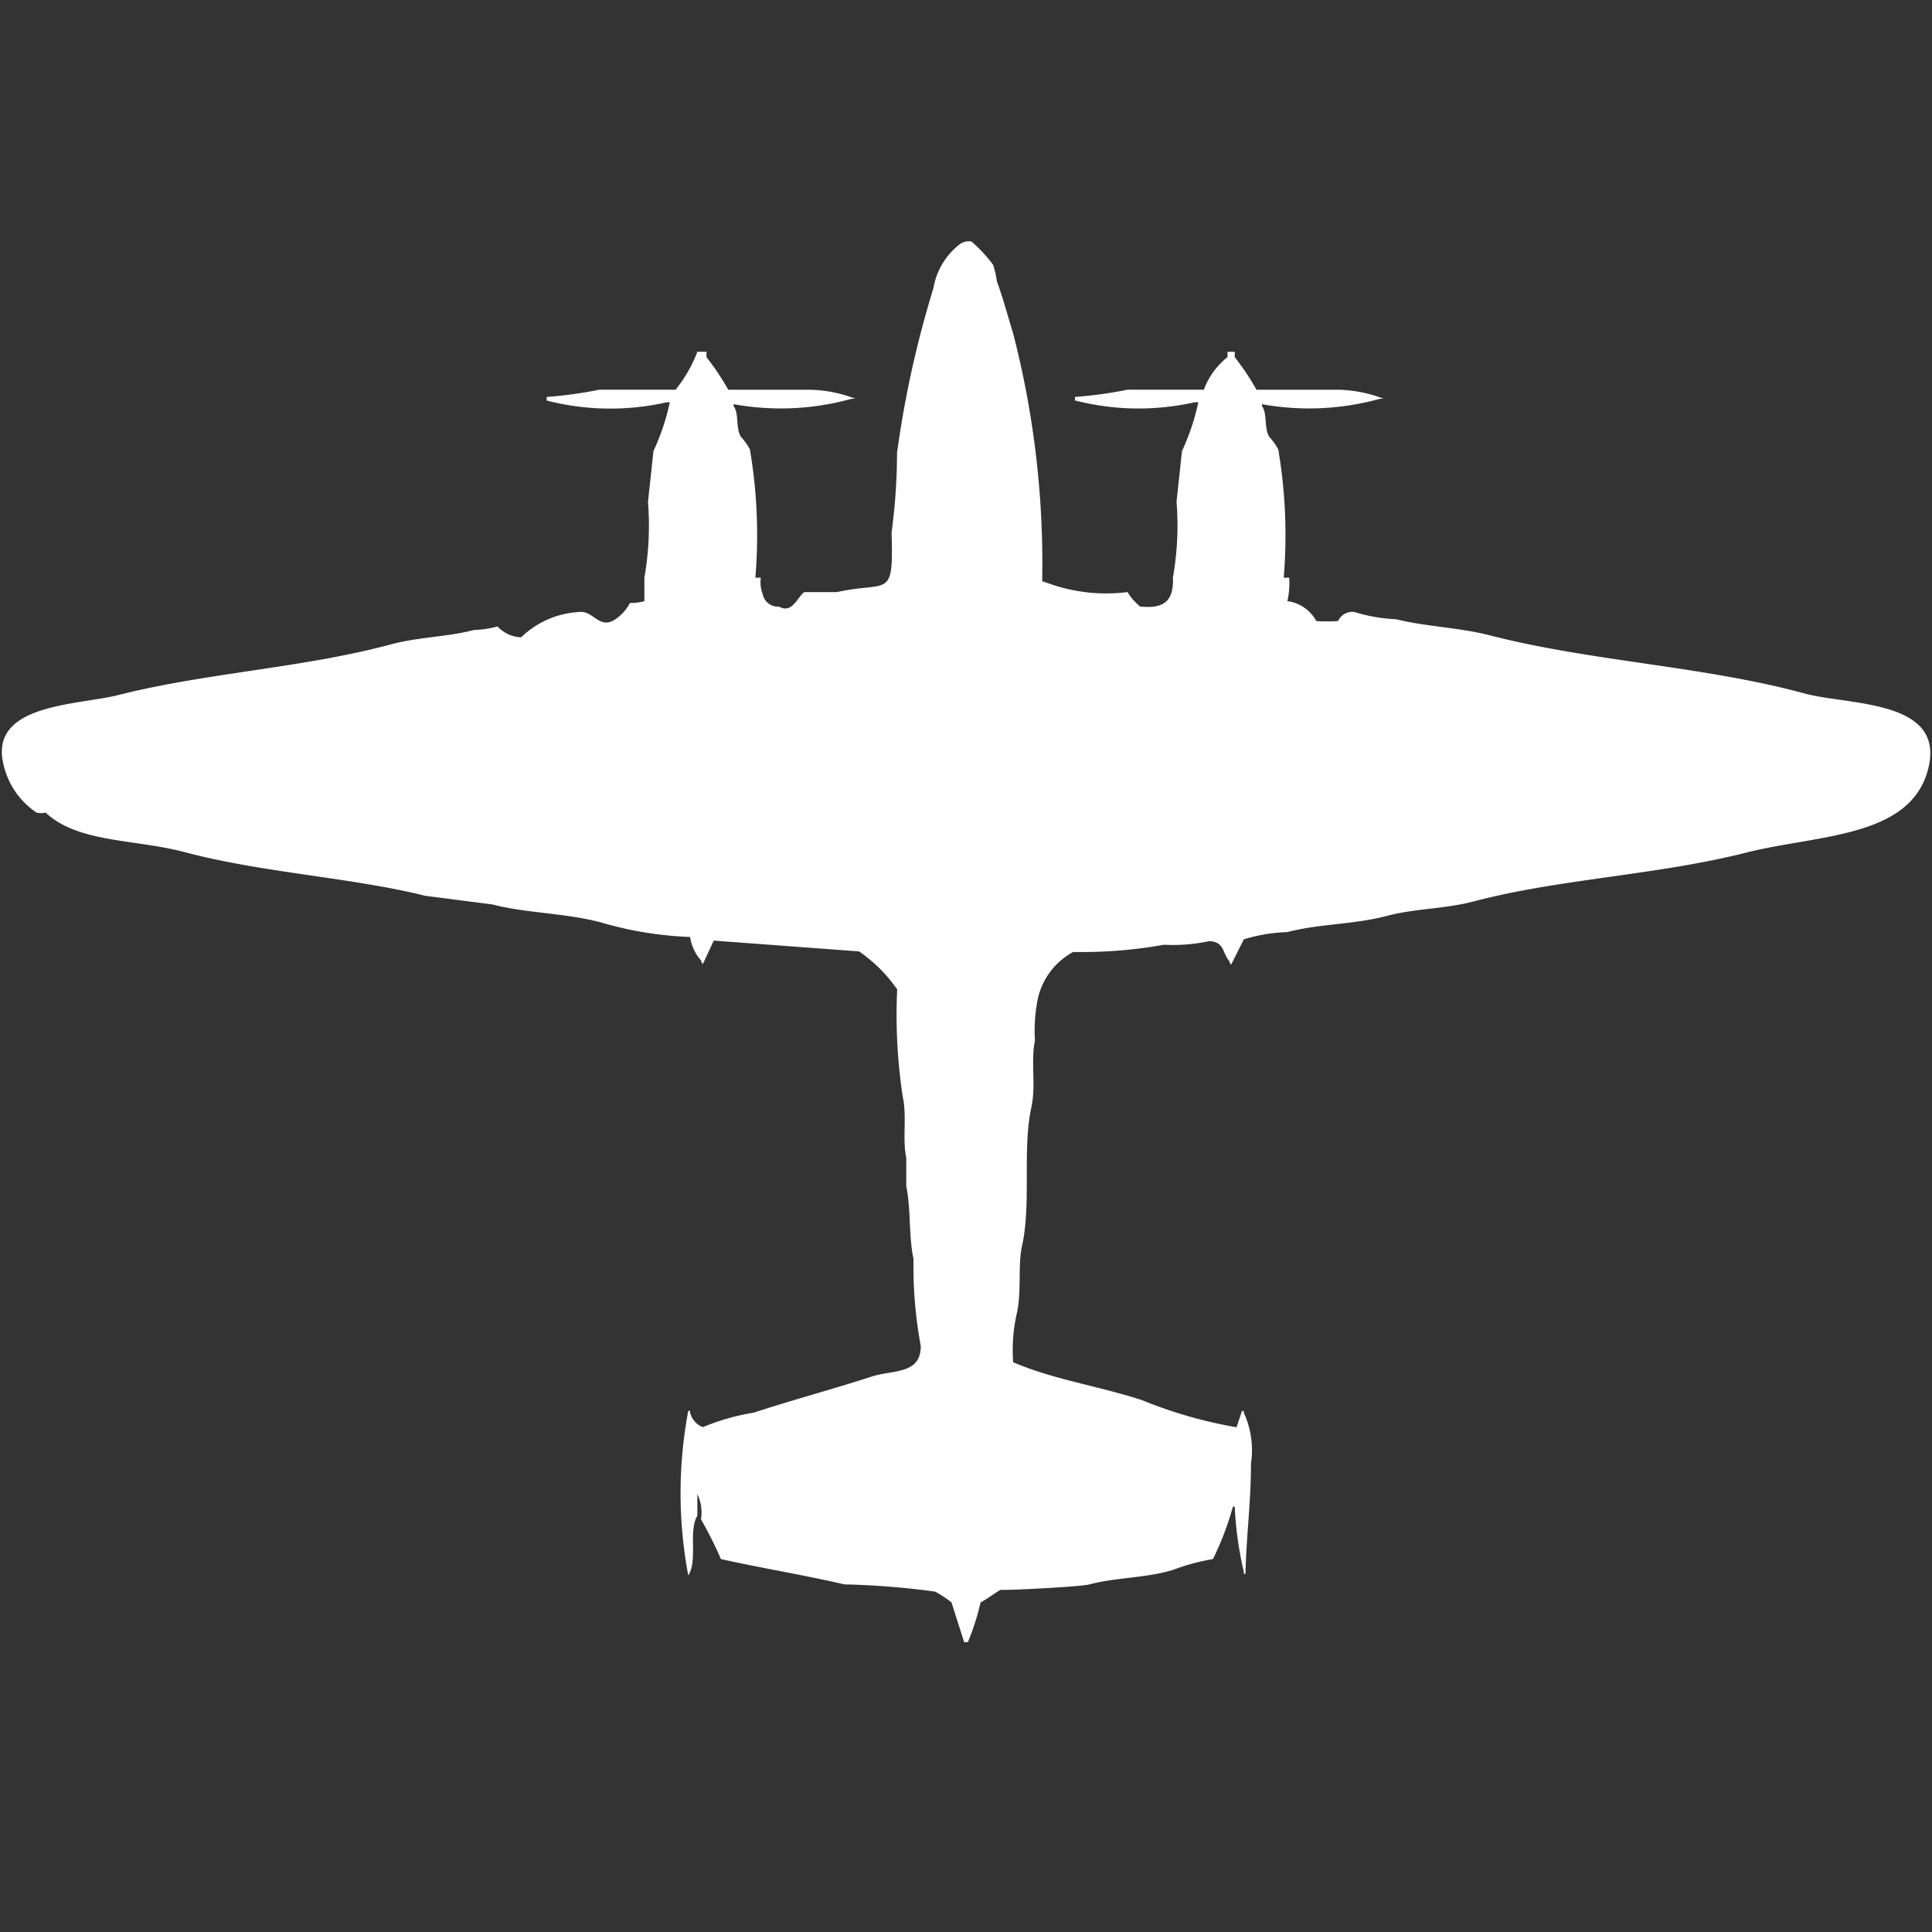
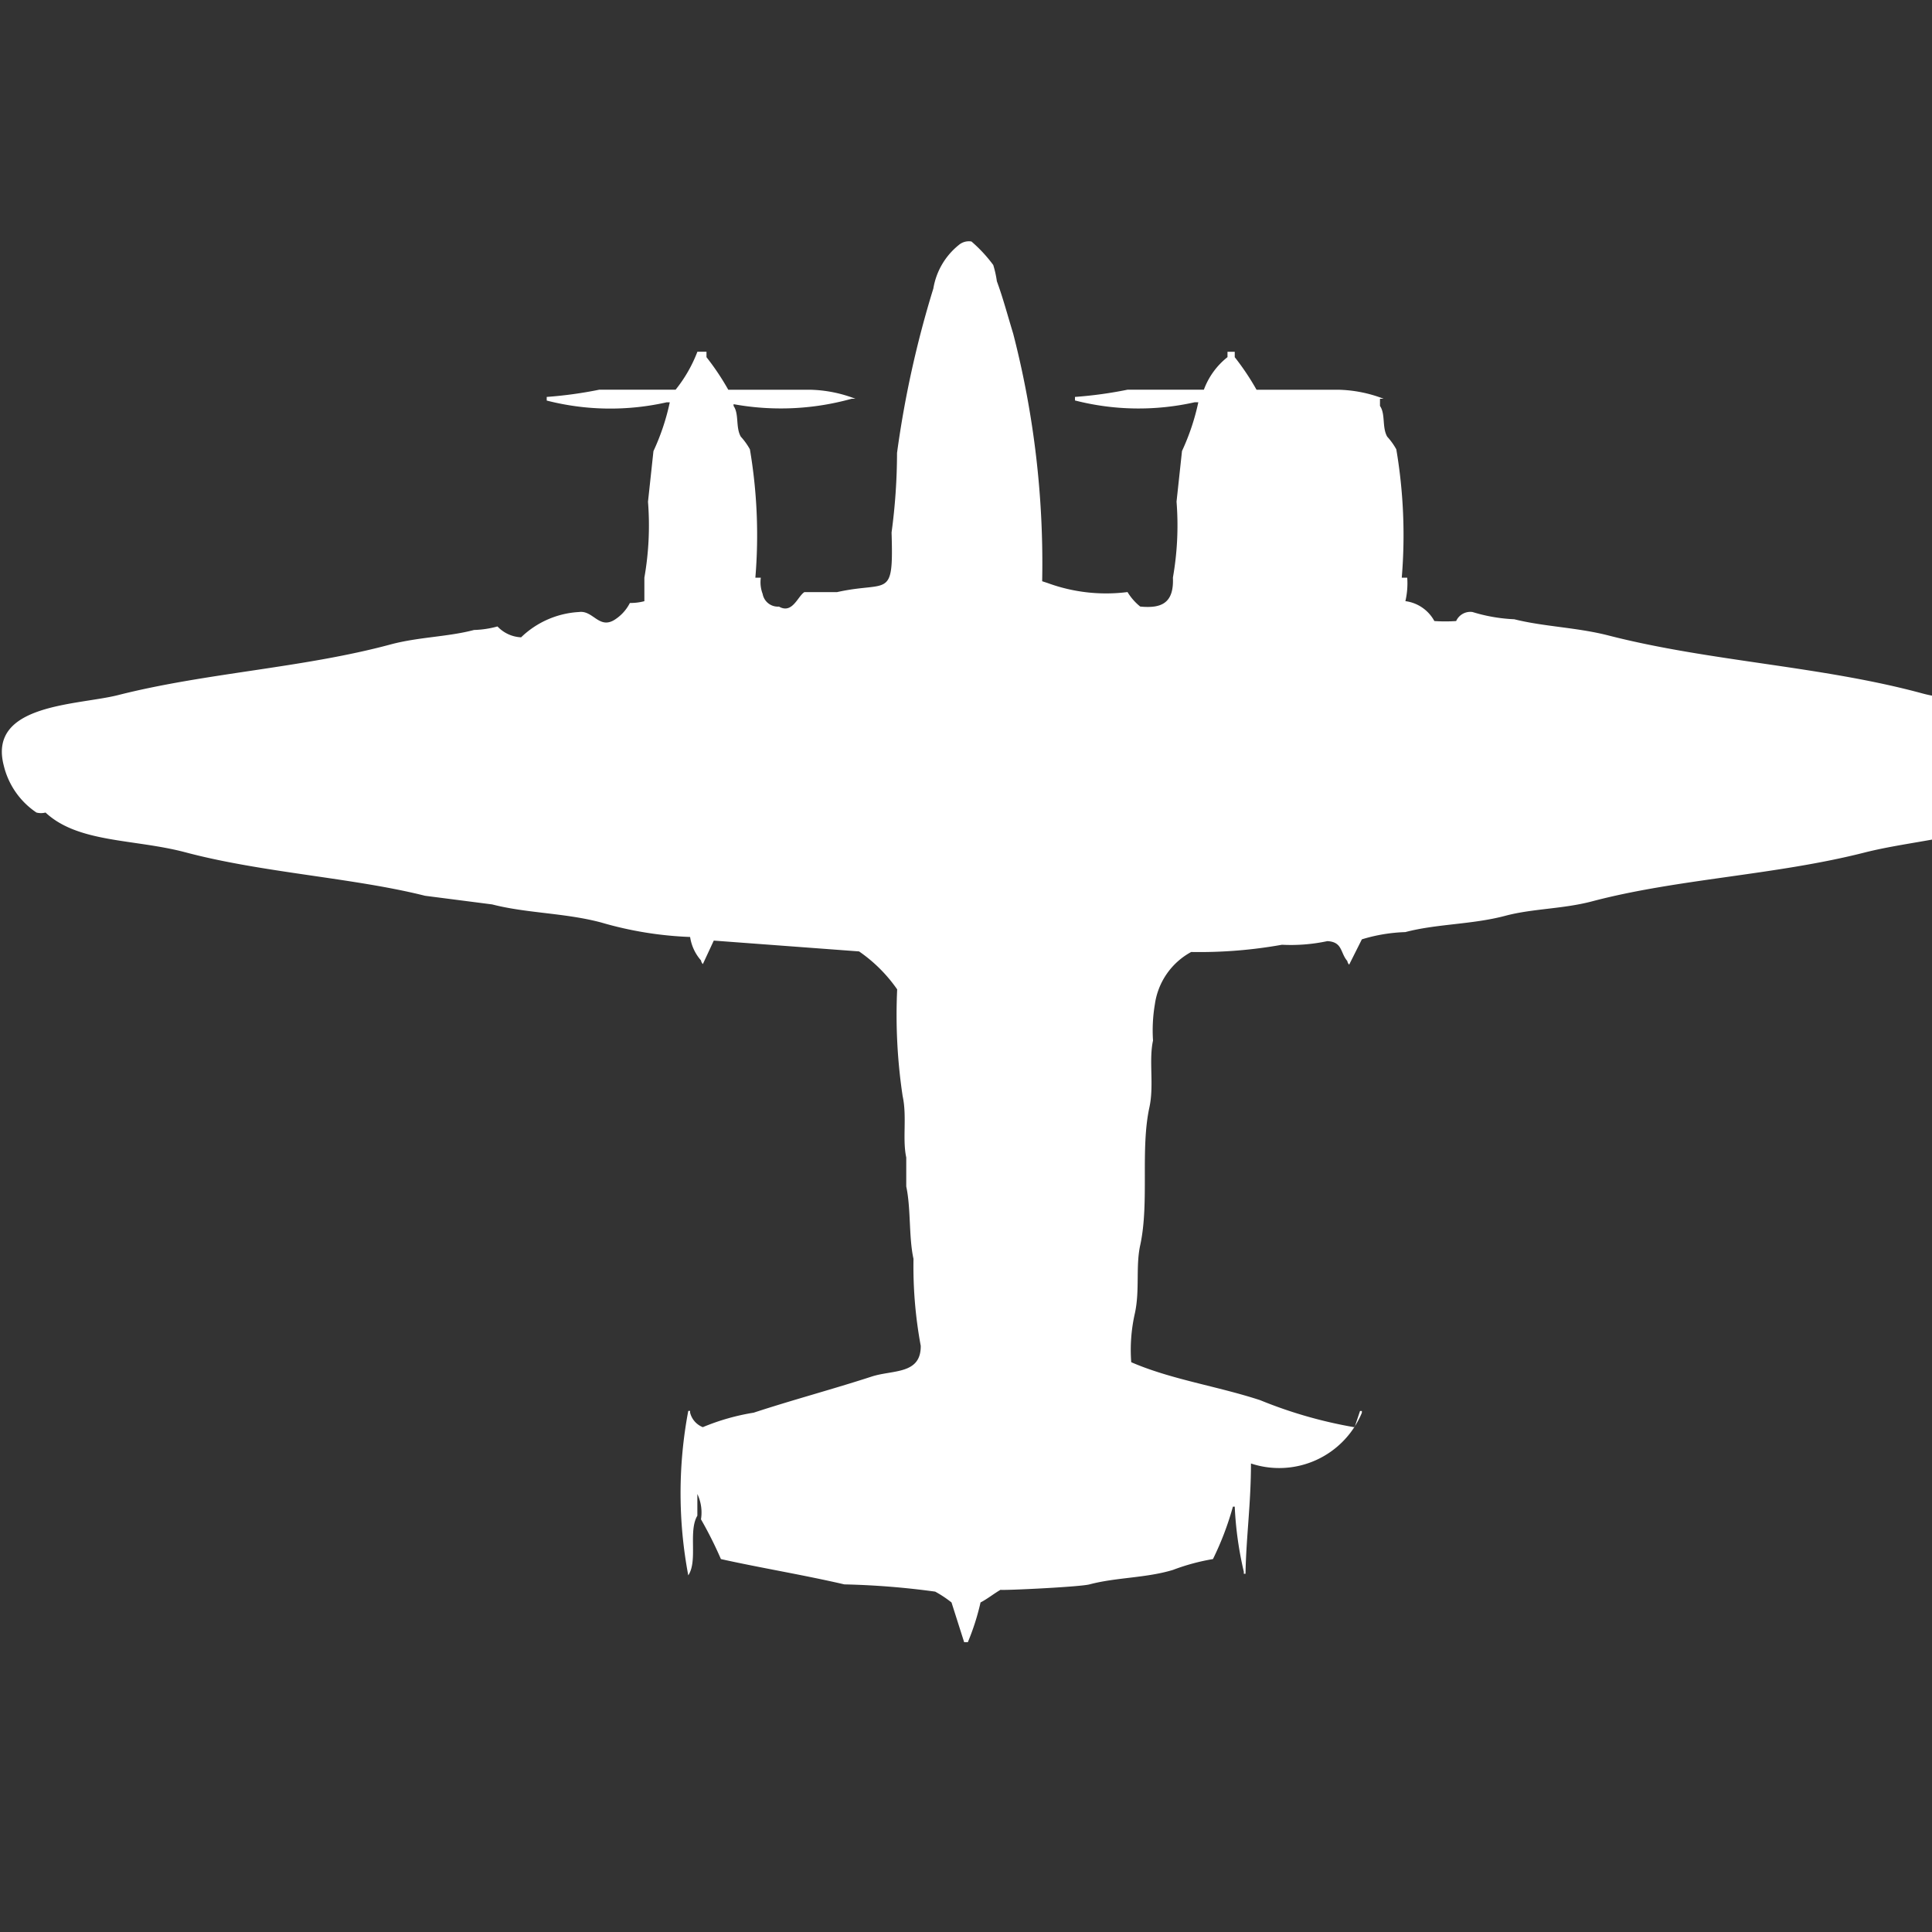
<svg xmlns="http://www.w3.org/2000/svg" width="40" height="40" viewBox="0 0 40 40" fill="#fff">
  <rect x="0" y="0" width="40" height="40" fill="#333333" stroke="none" />
-   <path id="unit" fill-rule="evenodd" clip-rule="evenodd" d="M25.414,7.283h0.15V7.395a5.265,5.265,0,0,1,.451.674h1.692a2.759,2.759,0,0,1,.94.187H28.571a5.458,5.458,0,0,1-2.444.112V8.405c0.117,0.167.039,0.444,0.15,0.636a1.374,1.374,0,0,1,.188.262,10.612,10.612,0,0,1,.113,2.657h0.113a1.616,1.616,0,0,1-.038.486,0.8,0.8,0,0,1,.6.412,3.345,3.345,0,0,0,.451,0,0.322,0.322,0,0,1,.338-0.187,3.429,3.429,0,0,0,.865.15c0.619,0.155,1.3.168,1.955,0.337,2.1,0.539,4.41.631,6.5,1.2,0.924,0.25,2.934.119,2.556,1.572-0.37,1.424-2.3,1.351-3.759,1.721-1.844.469-3.872,0.543-5.639,1.01-0.605.16-1.236,0.149-1.8,0.3-0.688.182-1.418,0.165-2.068,0.337a3.429,3.429,0,0,0-.9.15l-0.263.524a0.135,0.135,0,0,1-.038-0.075c-0.149-.171-0.095-0.395-0.413-0.412a3.622,3.622,0,0,1-.94.075,9.7,9.7,0,0,1-1.88.15,1.463,1.463,0,0,0-.752,1.085,3.235,3.235,0,0,0-.038.748c-0.091.421,0.025,0.924-.075,1.384-0.189.872,0,1.96-.188,2.844-0.1.44-.007,0.939-0.113,1.422a3.405,3.405,0,0,0-.075,1.01c0.824,0.358,1.774.493,2.669,0.786a9.341,9.341,0,0,0,1.955.561l0.113-.337h0.038v0.037A1.853,1.853,0,0,1,25.9,30.3c0,0.832-.1,1.526-0.113,2.283H25.752V32.541a7.3,7.3,0,0,1-.188-1.347H25.526a6.179,6.179,0,0,1-.413,1.085,4.376,4.376,0,0,0-.827.224c-0.557.17-1.176,0.153-1.729,0.3-0.2.053-1.8,0.129-1.842,0.112-0.136.078-.271,0.188-0.414,0.262a4.977,4.977,0,0,1-.263.823H19.962L19.7,33.177a2.355,2.355,0,0,0-.338-0.224,16.378,16.378,0,0,0-1.88-.15c-0.865-.2-1.748-0.344-2.556-0.524a8.24,8.24,0,0,0-.413-0.823,0.893,0.893,0,0,0-.075-0.524v0.449c-0.192.32,0.014,0.931-.188,1.235a9.157,9.157,0,0,1,0-3.405h0.038v0.037a0.435,0.435,0,0,0,.263.3,4.642,4.642,0,0,1,1.053-.3c0.787-.259,1.658-0.492,2.444-0.748,0.435-.142,1.021-0.038,1.015-0.636a8.989,8.989,0,0,1-.15-1.8c-0.1-.455-0.051-1.036-0.15-1.5v-0.6c-0.083-.384.018-0.844-0.075-1.272a11.334,11.334,0,0,1-.113-2.208,3.107,3.107,0,0,0-.789-0.786l-3.008-.224-0.226.486a0.134,0.134,0,0,1-.038-0.075,0.946,0.946,0,0,1-.226-0.486,7.523,7.523,0,0,1-1.842-.3c-0.751-.2-1.54-0.189-2.256-0.374L8.8,18.546c-1.494-.375-3.373-0.477-4.962-0.9-1.057-.28-2.218-0.19-2.895-0.823a0.38,0.38,0,0,1-.188,0,1.628,1.628,0,0,1-.677-0.973c-0.334-1.284,1.529-1.246,2.368-1.459,1.818-.462,3.828-0.56,5.639-1.048,0.581-.156,1.185-0.156,1.729-0.3A2.031,2.031,0,0,0,10.3,12.97a0.715,0.715,0,0,0,.489.225,1.873,1.873,0,0,1,1.2-.524c0.294-.041.418,0.376,0.752,0.15a0.886,0.886,0,0,0,.3-0.337,1.144,1.144,0,0,0,.3-0.037V11.96a6.234,6.234,0,0,0,.075-1.572l0.113-1.048a4.716,4.716,0,0,0,.338-1.01H13.8a5.3,5.3,0,0,1-2.481-.037V8.218a8.637,8.637,0,0,0,1.09-.15h1.579a2.918,2.918,0,0,0,.451-0.786h0.188V7.395a5.275,5.275,0,0,1,.451.674h1.692a2.76,2.76,0,0,1,.94.187H17.632a5.458,5.458,0,0,1-2.444.112V8.405c0.117,0.167.039,0.444,0.15,0.636a1.374,1.374,0,0,1,.188.262,10.612,10.612,0,0,1,.113,2.657h0.113a0.679,0.679,0,0,0,.038.337,0.32,0.32,0,0,0,.338.262c0.278,0.159.387-.213,0.526-0.3h0.677c1.065-.238,1.17.171,1.128-1.235a12.424,12.424,0,0,0,.113-1.646,21.223,21.223,0,0,1,.752-3.405,1.462,1.462,0,0,1,.526-0.9A0.321,0.321,0,0,1,20.113,5a2.961,2.961,0,0,1,.451.486,2.149,2.149,0,0,1,.075.337c0.125,0.339.215,0.681,0.338,1.085a19.011,19.011,0,0,1,.6,5.126l0.113,0.037a3.514,3.514,0,0,0,1.654.187,1.151,1.151,0,0,0,.263.3c0.445,0.043.7-.073,0.677-0.6a6.229,6.229,0,0,0,.075-1.572l0.113-1.048a4.716,4.716,0,0,0,.338-1.01H24.737a5.3,5.3,0,0,1-2.481-.037V8.218a8.641,8.641,0,0,0,1.09-.15h1.579a1.536,1.536,0,0,1,.489-0.674V7.283Z" />
+   <path id="unit" fill-rule="evenodd" clip-rule="evenodd" d="M25.414,7.283h0.15V7.395a5.265,5.265,0,0,1,.451.674h1.692a2.759,2.759,0,0,1,.94.187H28.571V8.405c0.117,0.167.039,0.444,0.15,0.636a1.374,1.374,0,0,1,.188.262,10.612,10.612,0,0,1,.113,2.657h0.113a1.616,1.616,0,0,1-.038.486,0.8,0.8,0,0,1,.6.412,3.345,3.345,0,0,0,.451,0,0.322,0.322,0,0,1,.338-0.187,3.429,3.429,0,0,0,.865.15c0.619,0.155,1.3.168,1.955,0.337,2.1,0.539,4.41.631,6.5,1.2,0.924,0.25,2.934.119,2.556,1.572-0.37,1.424-2.3,1.351-3.759,1.721-1.844.469-3.872,0.543-5.639,1.01-0.605.16-1.236,0.149-1.8,0.3-0.688.182-1.418,0.165-2.068,0.337a3.429,3.429,0,0,0-.9.15l-0.263.524a0.135,0.135,0,0,1-.038-0.075c-0.149-.171-0.095-0.395-0.413-0.412a3.622,3.622,0,0,1-.94.075,9.7,9.7,0,0,1-1.88.15,1.463,1.463,0,0,0-.752,1.085,3.235,3.235,0,0,0-.038.748c-0.091.421,0.025,0.924-.075,1.384-0.189.872,0,1.96-.188,2.844-0.1.44-.007,0.939-0.113,1.422a3.405,3.405,0,0,0-.075,1.01c0.824,0.358,1.774.493,2.669,0.786a9.341,9.341,0,0,0,1.955.561l0.113-.337h0.038v0.037A1.853,1.853,0,0,1,25.9,30.3c0,0.832-.1,1.526-0.113,2.283H25.752V32.541a7.3,7.3,0,0,1-.188-1.347H25.526a6.179,6.179,0,0,1-.413,1.085,4.376,4.376,0,0,0-.827.224c-0.557.17-1.176,0.153-1.729,0.3-0.2.053-1.8,0.129-1.842,0.112-0.136.078-.271,0.188-0.414,0.262a4.977,4.977,0,0,1-.263.823H19.962L19.7,33.177a2.355,2.355,0,0,0-.338-0.224,16.378,16.378,0,0,0-1.88-.15c-0.865-.2-1.748-0.344-2.556-0.524a8.24,8.24,0,0,0-.413-0.823,0.893,0.893,0,0,0-.075-0.524v0.449c-0.192.32,0.014,0.931-.188,1.235a9.157,9.157,0,0,1,0-3.405h0.038v0.037a0.435,0.435,0,0,0,.263.3,4.642,4.642,0,0,1,1.053-.3c0.787-.259,1.658-0.492,2.444-0.748,0.435-.142,1.021-0.038,1.015-0.636a8.989,8.989,0,0,1-.15-1.8c-0.1-.455-0.051-1.036-0.15-1.5v-0.6c-0.083-.384.018-0.844-0.075-1.272a11.334,11.334,0,0,1-.113-2.208,3.107,3.107,0,0,0-.789-0.786l-3.008-.224-0.226.486a0.134,0.134,0,0,1-.038-0.075,0.946,0.946,0,0,1-.226-0.486,7.523,7.523,0,0,1-1.842-.3c-0.751-.2-1.54-0.189-2.256-0.374L8.8,18.546c-1.494-.375-3.373-0.477-4.962-0.9-1.057-.28-2.218-0.19-2.895-0.823a0.38,0.38,0,0,1-.188,0,1.628,1.628,0,0,1-.677-0.973c-0.334-1.284,1.529-1.246,2.368-1.459,1.818-.462,3.828-0.56,5.639-1.048,0.581-.156,1.185-0.156,1.729-0.3A2.031,2.031,0,0,0,10.3,12.97a0.715,0.715,0,0,0,.489.225,1.873,1.873,0,0,1,1.2-.524c0.294-.041.418,0.376,0.752,0.15a0.886,0.886,0,0,0,.3-0.337,1.144,1.144,0,0,0,.3-0.037V11.96a6.234,6.234,0,0,0,.075-1.572l0.113-1.048a4.716,4.716,0,0,0,.338-1.01H13.8a5.3,5.3,0,0,1-2.481-.037V8.218a8.637,8.637,0,0,0,1.09-.15h1.579a2.918,2.918,0,0,0,.451-0.786h0.188V7.395a5.275,5.275,0,0,1,.451.674h1.692a2.76,2.76,0,0,1,.94.187H17.632a5.458,5.458,0,0,1-2.444.112V8.405c0.117,0.167.039,0.444,0.15,0.636a1.374,1.374,0,0,1,.188.262,10.612,10.612,0,0,1,.113,2.657h0.113a0.679,0.679,0,0,0,.038.337,0.32,0.32,0,0,0,.338.262c0.278,0.159.387-.213,0.526-0.3h0.677c1.065-.238,1.17.171,1.128-1.235a12.424,12.424,0,0,0,.113-1.646,21.223,21.223,0,0,1,.752-3.405,1.462,1.462,0,0,1,.526-0.9A0.321,0.321,0,0,1,20.113,5a2.961,2.961,0,0,1,.451.486,2.149,2.149,0,0,1,.075.337c0.125,0.339.215,0.681,0.338,1.085a19.011,19.011,0,0,1,.6,5.126l0.113,0.037a3.514,3.514,0,0,0,1.654.187,1.151,1.151,0,0,0,.263.3c0.445,0.043.7-.073,0.677-0.6a6.229,6.229,0,0,0,.075-1.572l0.113-1.048a4.716,4.716,0,0,0,.338-1.01H24.737a5.3,5.3,0,0,1-2.481-.037V8.218a8.641,8.641,0,0,0,1.09-.15h1.579a1.536,1.536,0,0,1,.489-0.674V7.283Z" />
</svg>